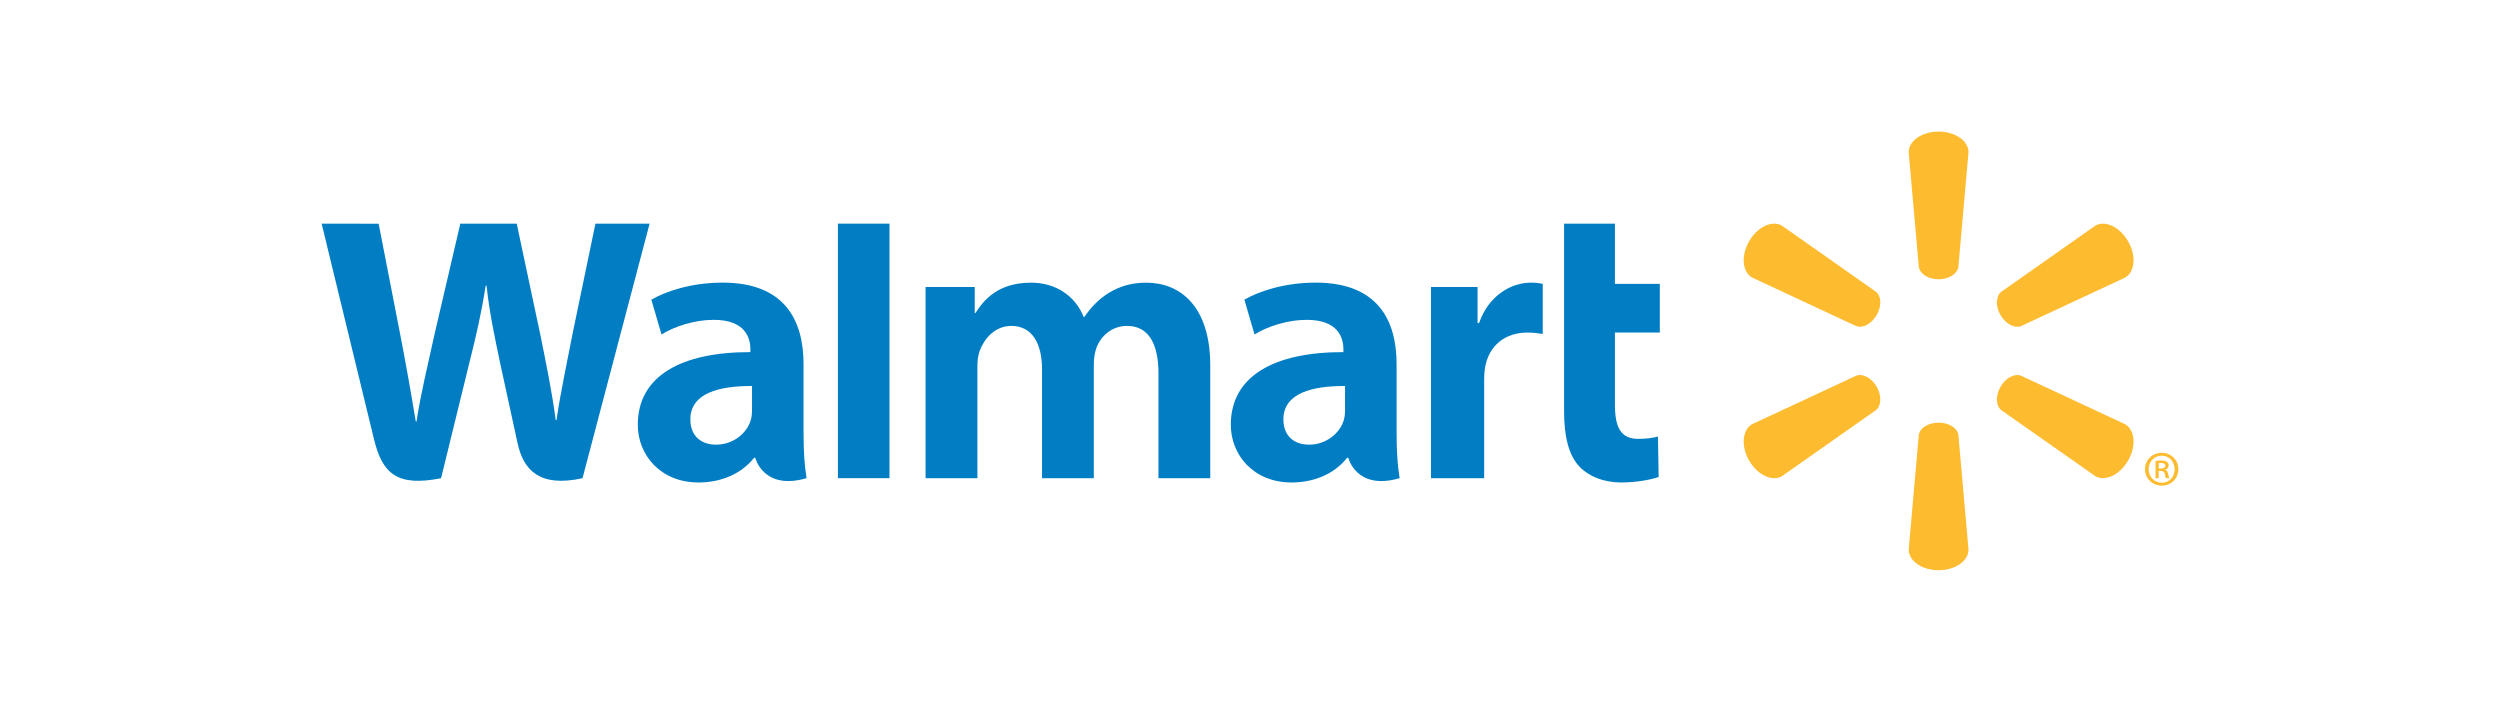
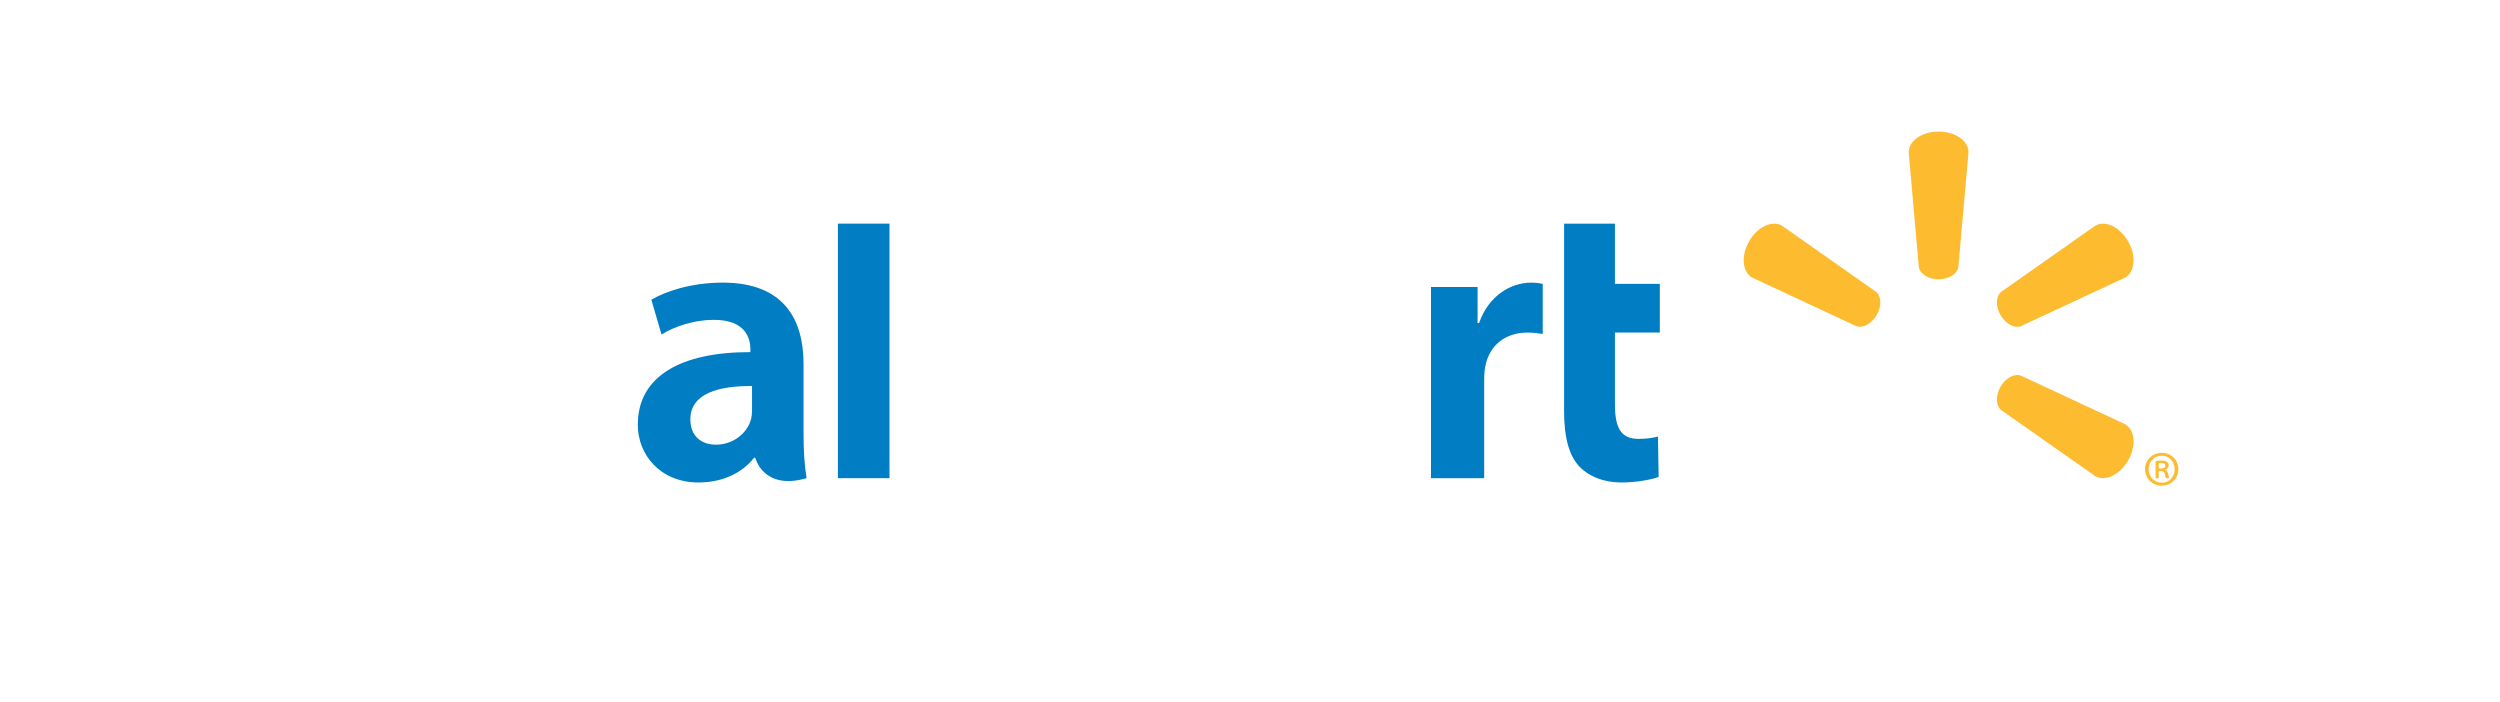
<svg xmlns="http://www.w3.org/2000/svg" width="171" height="48" viewBox="0 0 171 48" fill="none">
  <g clip-path="url(#clip0_4116_489)">
-     <path d="M95.527 24.903C95.527 21.941 94.264 19.331 89.997 19.331C87.806 19.331 86.066 19.947 85.116 20.498L85.81 22.88C86.677 22.332 88.059 21.877 89.369 21.877C91.534 21.872 91.889 23.106 91.889 23.897V24.085C87.168 24.076 84.188 25.714 84.188 29.051C84.188 31.089 85.707 33.001 88.348 33.001C89.971 33.001 91.331 32.351 92.143 31.31H92.224C92.224 31.31 92.762 33.571 95.734 32.707C95.578 31.765 95.527 30.762 95.527 29.555M92.001 28.035C92.001 28.275 91.982 28.523 91.913 28.744C91.64 29.648 90.703 30.415 89.534 30.415C88.558 30.415 87.784 29.86 87.784 28.684C87.784 26.89 89.757 26.392 92.001 26.403V28.035Z" fill="#007DC3" />
-     <path d="M22 15.297C22 15.297 25.082 27.964 25.576 30.022C26.149 32.422 27.186 33.304 30.169 32.709L32.094 24.856C32.583 22.905 32.91 21.514 33.223 19.532H33.278C33.501 21.534 33.814 22.911 34.215 24.863C34.215 24.863 34.998 28.428 35.399 30.3C35.8 32.172 36.922 33.352 39.844 32.709L44.432 15.299H40.728L39.163 22.827C38.742 25.018 38.36 26.733 38.065 28.735H38.012C37.745 26.753 37.403 25.106 36.975 22.973L35.344 15.301H31.485L29.741 22.781C29.247 25.055 28.784 26.887 28.491 28.826H28.438C28.136 27.002 27.735 24.697 27.3 22.496C27.3 22.496 26.264 17.149 25.9 15.303" fill="#007DC3" />
    <path d="M54.962 24.903C54.962 21.941 53.699 19.331 49.433 19.331C47.241 19.331 45.501 19.947 44.553 20.498L45.248 22.88C46.114 22.332 47.497 21.877 48.806 21.877C50.974 21.872 51.327 23.106 51.327 23.897V24.085C46.606 24.076 43.625 25.714 43.625 29.051C43.625 31.089 45.144 33.001 47.783 33.001C49.408 33.001 50.767 32.351 51.58 31.31H51.66C51.66 31.31 52.2 33.571 55.17 32.707C55.013 31.765 54.962 30.762 54.962 29.555M51.439 28.035C51.439 28.275 51.417 28.523 51.351 28.744C51.077 29.648 50.143 30.415 48.972 30.415C47.995 30.415 47.221 29.86 47.221 28.684C47.221 26.89 49.194 26.392 51.439 26.403V28.035Z" fill="#007DC3" />
    <path d="M60.84 29.009V15.297H57.312V32.707H60.84" fill="#007DC3" />
    <path d="M106.984 15.297V28.141C106.984 29.911 107.317 31.153 108.027 31.909C108.647 32.572 109.67 33.001 110.898 33.001C111.941 33.001 112.966 32.802 113.451 32.623L113.405 29.862C113.046 29.951 112.631 30.019 112.064 30.019C110.863 30.019 110.461 29.248 110.461 27.659V22.743H113.531V19.415H110.461V15.297" fill="#007DC3" />
    <path d="M97.879 19.631V32.709H101.517V26.012C101.517 25.652 101.539 25.338 101.596 25.049C101.865 23.645 102.937 22.748 104.471 22.748C104.895 22.748 105.197 22.794 105.523 22.841V19.415C105.248 19.36 105.06 19.333 104.718 19.333C103.36 19.333 101.819 20.213 101.169 22.096H101.067V19.631" fill="#007DC3" />
-     <path d="M63.309 19.631V32.709H66.854V25.04C66.854 24.679 66.896 24.299 67.022 23.968C67.315 23.194 68.031 22.292 69.176 22.292C70.605 22.292 71.275 23.506 71.275 25.254V32.709H74.816V24.947C74.816 24.604 74.864 24.191 74.963 23.886C75.254 23.008 76.026 22.292 77.091 22.292C78.542 22.292 79.239 23.484 79.239 25.541V32.709H82.782V25.006C82.782 20.944 80.725 19.335 78.401 19.335C77.371 19.335 76.56 19.594 75.826 20.044C75.208 20.425 74.655 20.966 74.174 21.676H74.121C73.561 20.265 72.243 19.335 70.525 19.335C68.318 19.335 67.326 20.458 66.724 21.408H66.671V19.631" fill="#007DC3" />
    <path d="M132.599 19.103C133.3 19.103 133.875 18.736 133.952 18.263L134.645 10.412C134.645 9.637 133.741 9 132.599 9C131.459 9 130.555 9.637 130.555 10.412L131.247 18.263C131.322 18.736 131.9 19.103 132.599 19.103Z" fill="#FDBB30" />
    <path d="M128.365 21.554C128.716 20.948 128.69 20.261 128.319 19.958L121.883 15.434C121.215 15.045 120.21 15.514 119.641 16.502C119.072 17.492 119.171 18.595 119.839 18.981L126.963 22.306C127.411 22.471 128.015 22.155 128.368 21.545" fill="#FDBB30" />
    <path d="M136.834 21.547C137.184 22.158 137.791 22.474 138.234 22.308L145.362 18.984C146.033 18.595 146.132 17.492 145.561 16.504C144.992 15.514 143.984 15.047 143.318 15.436L136.882 19.961C136.514 20.263 136.488 20.951 136.836 21.556" fill="#FDBB30" />
-     <path d="M132.599 28.908C133.3 28.908 133.875 29.27 133.952 29.741L134.645 37.59C134.645 38.368 133.741 39.004 132.599 39.004C131.459 39.004 130.555 38.368 130.555 37.59L131.247 29.741C131.322 29.27 131.9 28.908 132.599 28.908Z" fill="#FDBB30" />
    <path d="M136.834 26.456C137.184 25.846 137.791 25.53 138.234 25.696L145.362 29.018C146.033 29.409 146.132 30.512 145.561 31.502C144.992 32.49 143.984 32.959 143.318 32.57L136.882 28.05C136.514 27.745 136.488 27.06 136.836 26.452" fill="#FDBB30" />
-     <path d="M128.365 26.452C128.716 27.062 128.69 27.745 128.319 28.05L121.883 32.572C121.215 32.959 120.21 32.49 119.641 31.505C119.072 30.515 119.171 29.409 119.839 29.018L126.963 25.698C127.411 25.528 128.015 25.846 128.368 26.454" fill="#FDBB30" />
    <path d="M147.87 30.972C148.5 30.972 148.999 31.463 148.999 32.088C148.999 32.729 148.5 33.22 147.861 33.22C147.224 33.22 146.719 32.727 146.719 32.088C146.719 31.463 147.224 30.972 147.861 30.972M147.856 31.169C147.349 31.169 146.966 31.582 146.966 32.088C146.966 32.61 147.349 33.017 147.87 33.017C148.375 33.026 148.745 32.612 148.745 32.097C148.745 31.584 148.375 31.169 147.861 31.169H147.856ZM147.658 32.707H147.442V31.534C147.559 31.512 147.684 31.498 147.848 31.498C148.044 31.498 148.143 31.534 148.218 31.591C148.289 31.64 148.337 31.733 148.337 31.839C148.337 31.987 148.231 32.077 148.106 32.119V32.133C148.211 32.175 148.267 32.265 148.302 32.413C148.337 32.594 148.359 32.665 148.386 32.707H148.159C148.125 32.665 148.099 32.559 148.068 32.398C148.042 32.272 147.964 32.214 147.795 32.214H147.654V32.707H147.658ZM147.658 32.046H147.806C147.969 32.046 148.108 31.998 148.108 31.856C148.108 31.744 148.037 31.666 147.828 31.666C147.746 31.666 147.698 31.673 147.658 31.682V32.046Z" fill="#FDBB30" />
  </g>
  <defs>
    <clipPath id="clip0_4116_489">
      <rect width="127" height="30" fill="white" transform="translate(22 9)" />
    </clipPath>
  </defs>
</svg>